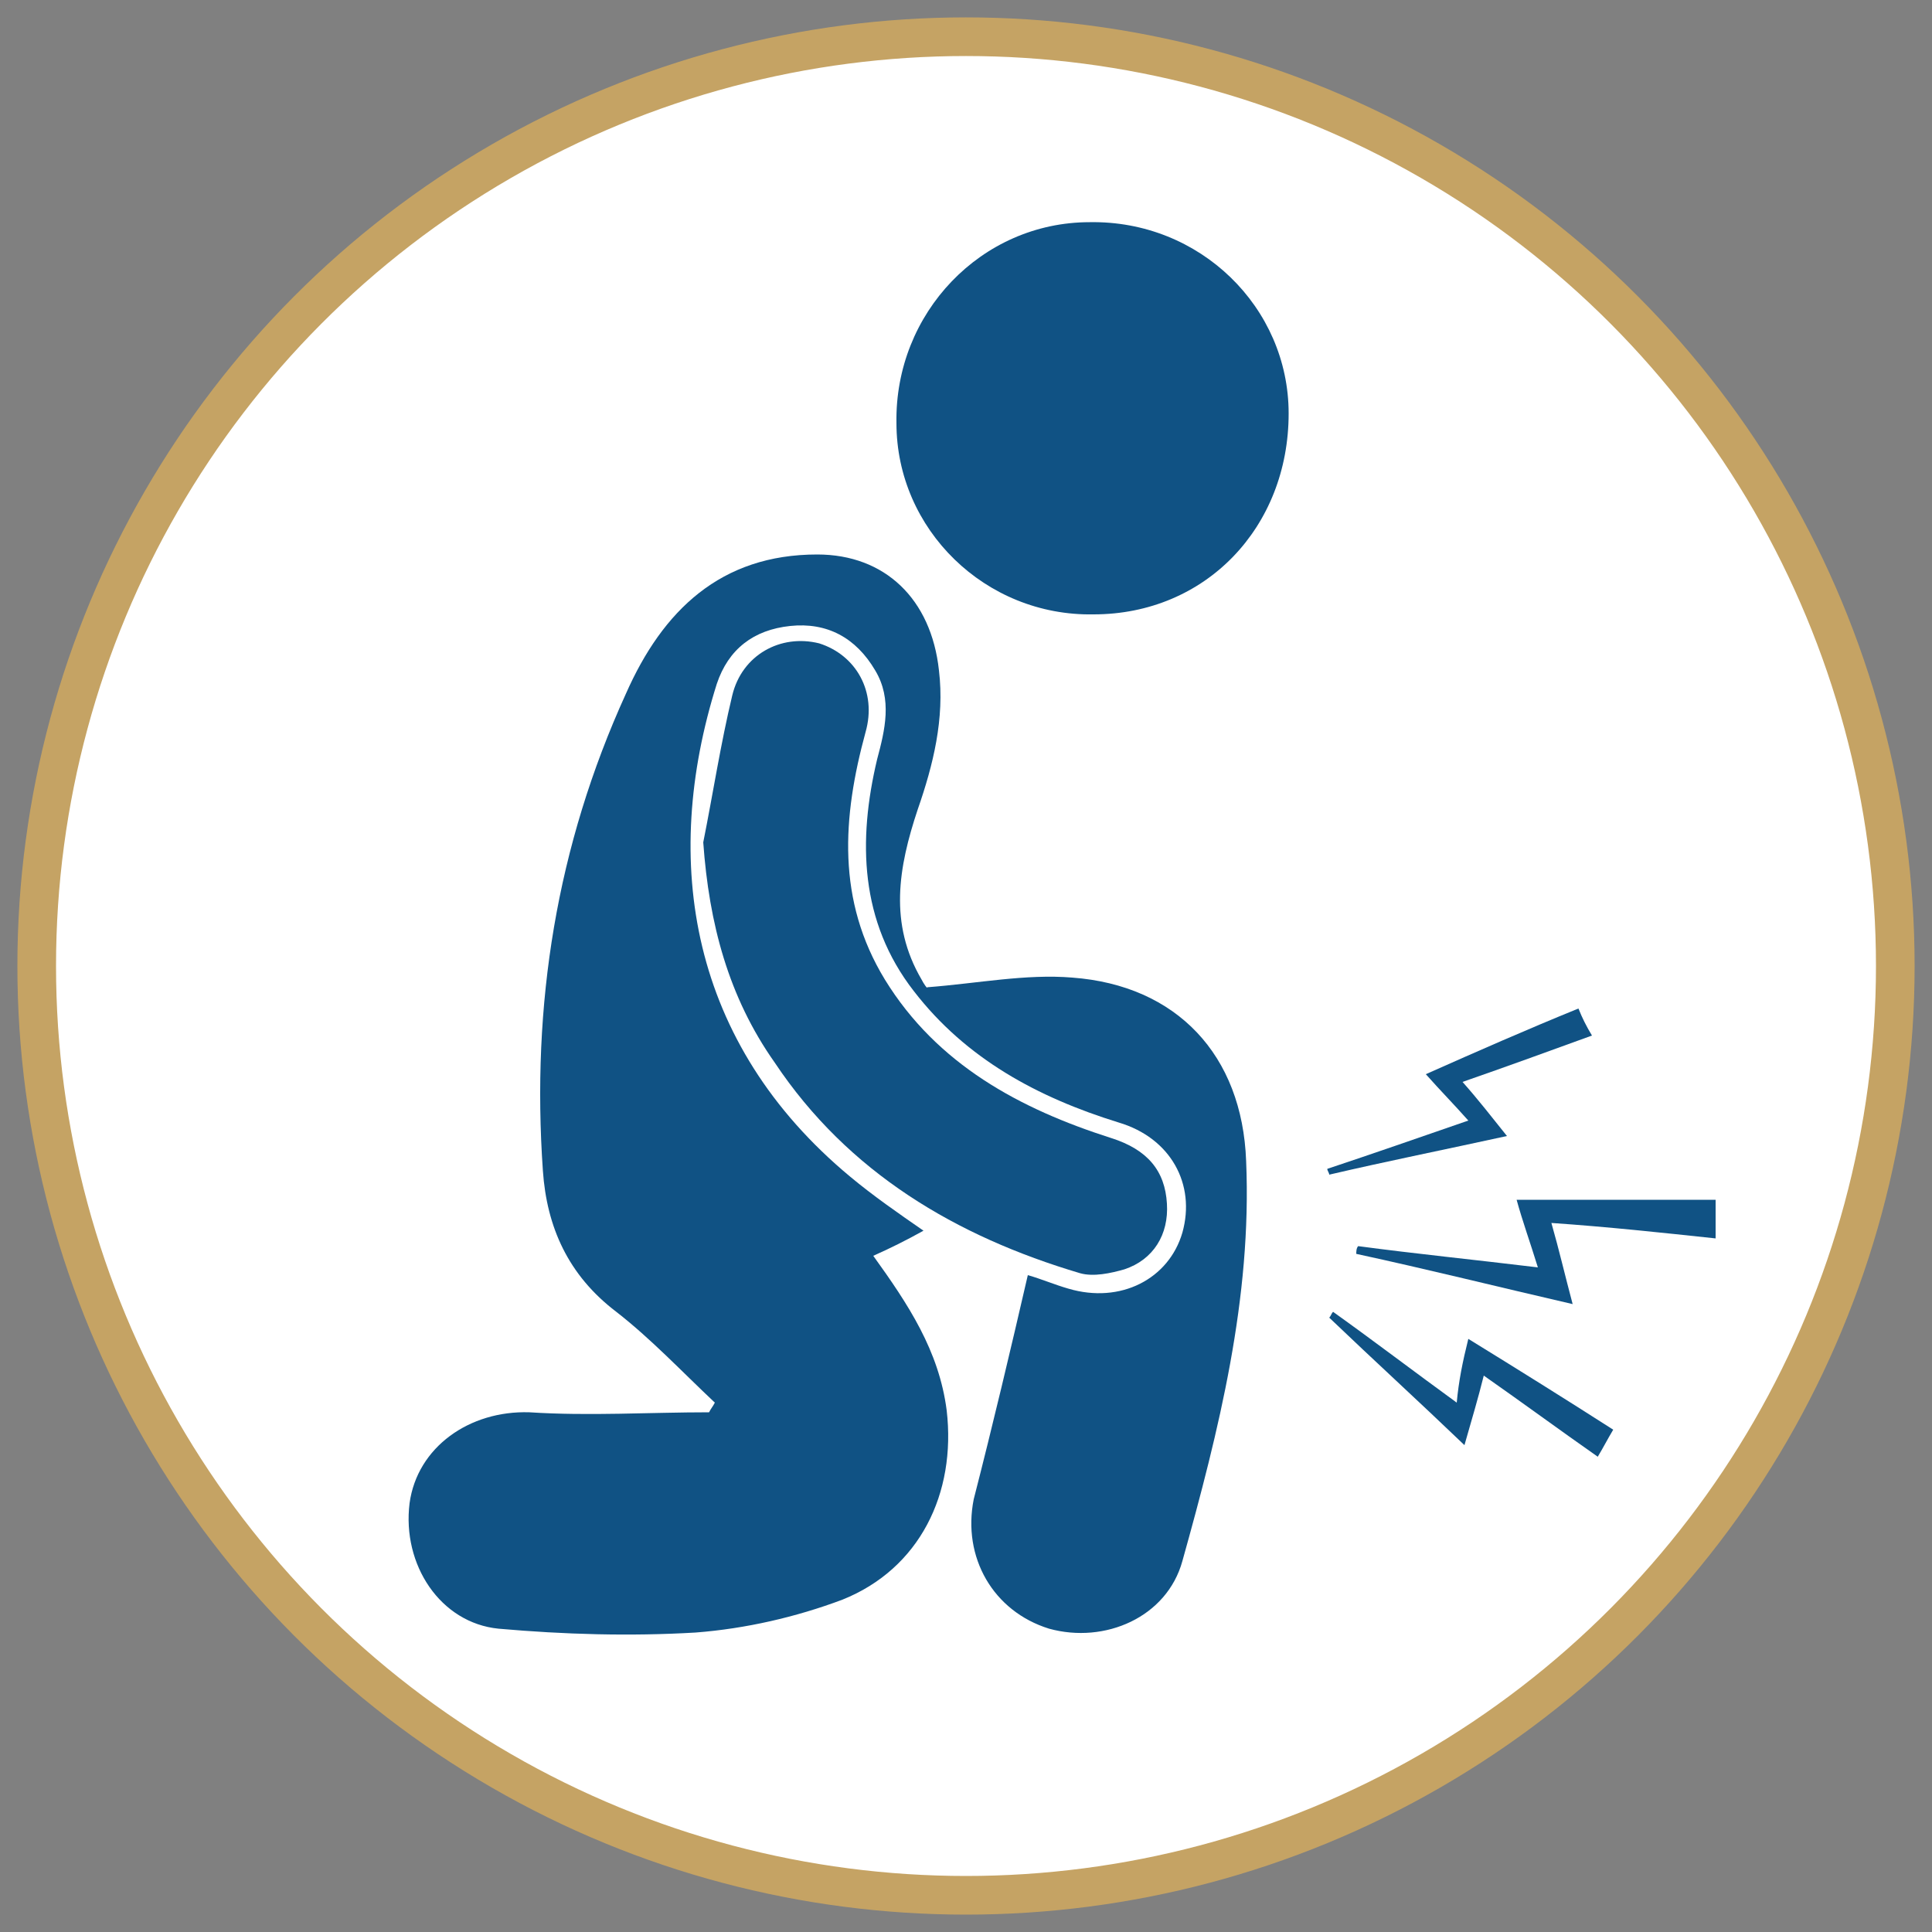
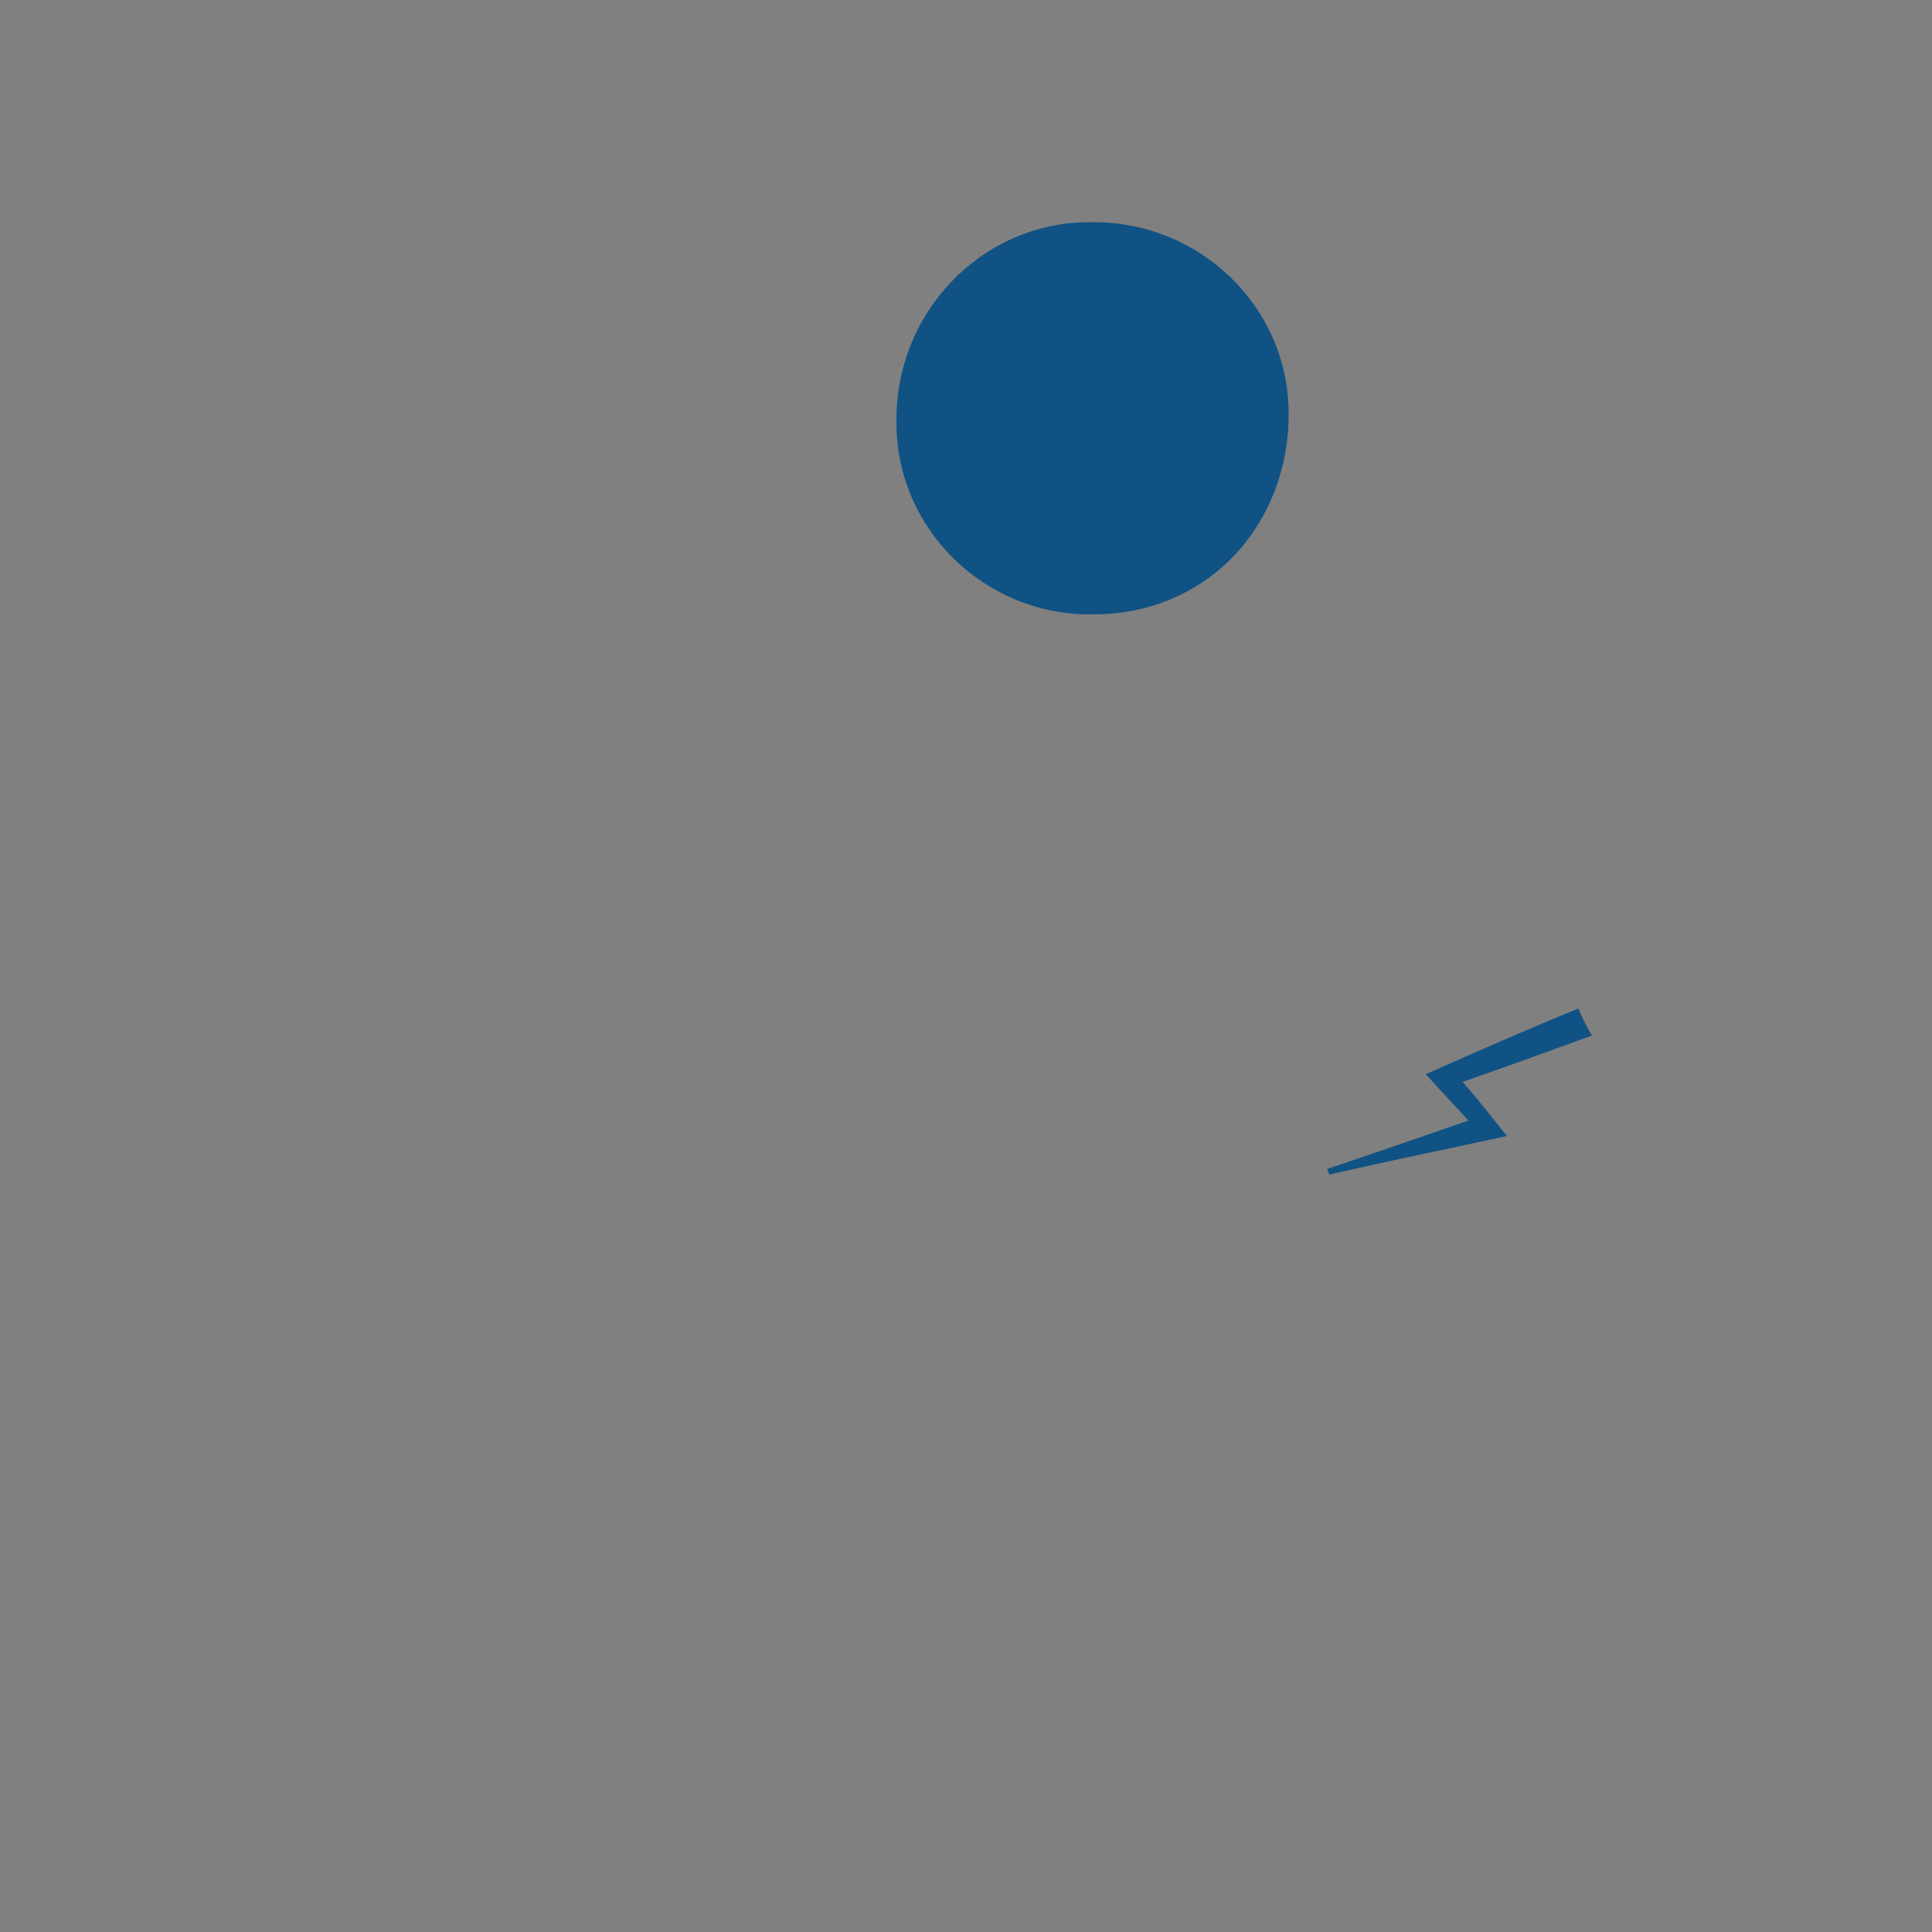
<svg xmlns="http://www.w3.org/2000/svg" version="1.1" id="Camada_1" x="0px" y="0px" viewBox="-255 347 100 100" style="enable-background:new -255 347 100 100;" xml:space="preserve">
  <rect x="-255" y="347" width="100" height="100" fill="#808080" stroke="none" />
  <style type="text/css">
	.st0{fill:#FFFFFF;stroke:#C5A364;stroke-width:2;stroke-miterlimit:10;}
	.st1{fill:#105284;}
</style>
-   <circle id="XMLID_3_" class="st0" cx="-205" cy="397" r="48.1" />
  <g>
-     <path class="st1" d="M-201.8,413c0.7,0.2,1.4,0.5,2.1,0.7c2.7,0.8,5.2-0.5,5.9-2.9c0.7-2.5-0.6-4.9-3.3-5.7   c-4.2-1.3-7.9-3.3-10.6-6.8c-2.8-3.6-2.9-7.8-1.9-12c0.4-1.5,0.8-3.1-0.1-4.6c-1-1.7-2.5-2.5-4.4-2.3c-1.9,0.2-3.2,1.2-3.8,3   c-2.9,9.2-1.4,18.6,6.9,25.5c1.2,1,2.5,1.9,3.8,2.8c-0.9,0.5-1.7,0.9-2.6,1.3c1.8,2.5,3.4,4.9,3.8,8c0.5,4.3-1.4,8.2-5.4,9.8   c-2.4,0.9-5,1.5-7.6,1.7c-3.4,0.2-6.8,0.1-10.2-0.2c-3-0.3-5-3.3-4.6-6.5c0.4-2.9,3.1-4.8,6.2-4.7c3.1,0.2,6.2,0,9.3,0   c0.1-0.2,0.2-0.3,0.3-0.5c-1.7-1.6-3.3-3.3-5.1-4.7c-2.5-1.9-3.6-4.4-3.8-7.3c-0.6-8.6,0.7-16.8,4.3-24.7c1.9-4.3,4.9-7.2,9.9-7.2   c3.5,0,5.9,2.3,6.3,6c0.3,2.5-0.3,4.9-1.1,7.2c-1,3-1.5,5.9,0.2,8.8c0.1,0.2,0.3,0.5,0.3,0.4c2.6-0.2,5.1-0.7,7.5-0.5   c5.4,0.4,8.8,4,9,9.5c0.3,7.1-1.4,13.9-3.3,20.7c-0.8,2.9-4,4.3-6.9,3.5c-2.9-0.9-4.5-3.7-3.9-6.7   C-203.6,420.7-202.7,416.9-201.8,413z" />
    <path class="st1" d="M-198.4,378.8c-5.6,0.1-10.2-4.4-10.2-9.9c-0.1-5.7,4.4-10.4,10-10.4c5.7-0.1,10.3,4.4,10.3,9.9   C-188.3,374.3-192.6,378.8-198.4,378.8z" />
-     <path class="st1" d="M-218.6,390.6c0.5-2.5,0.9-5.1,1.5-7.6c0.5-2.1,2.5-3.2,4.5-2.7c1.9,0.6,3,2.5,2.4,4.6   c-1.2,4.4-1.5,8.7,1,12.8c2.7,4.4,7,6.7,11.7,8.2c1.9,0.6,2.8,1.7,2.9,3.4c0.1,1.6-0.7,2.9-2.2,3.4c-0.7,0.2-1.6,0.4-2.3,0.2   c-6.4-1.9-12-5.2-15.8-10.9C-217.3,398.6-218.3,394.8-218.6,390.6z" />
-     <path class="st1" d="M-175.4,412.6c-0.4-1.3-0.8-2.4-1.1-3.5c3.5,0,6.8,0,10.3,0c0,0.8,0,1.3,0,2c-2.8-0.3-5.6-0.6-8.5-0.8   c0.4,1.4,0.7,2.7,1.1,4.2c-3.9-0.9-7.5-1.8-11.2-2.6c0-0.1,0-0.3,0.1-0.4C-181.7,411.9-178.7,412.2-175.4,412.6z" />
-     <path class="st1" d="M-179,416.3c2.6,1.6,5,3.1,7.5,4.7c-0.3,0.5-0.5,0.9-0.8,1.4c-2-1.4-3.9-2.8-5.9-4.2c-0.3,1.2-0.6,2.2-1,3.6   c-2.4-2.3-4.7-4.4-7-6.6c0.1-0.1,0.1-0.2,0.2-0.3c2.1,1.5,4.2,3.1,6.4,4.7C-179.5,418.5-179.3,417.5-179,416.3z" />
    <path class="st1" d="M-179,405c-0.8-0.9-1.4-1.5-2.2-2.4c2.7-1.2,5.2-2.3,7.9-3.4c0.2,0.5,0.4,0.9,0.7,1.4   c-2.2,0.8-4.4,1.6-6.7,2.4c0.8,0.9,1.5,1.8,2.3,2.8c-3.2,0.7-6.2,1.3-9.2,2c0-0.1-0.1-0.2-0.1-0.3   C-183.9,406.7-181.6,405.9-179,405z" />
  </g>
</svg>